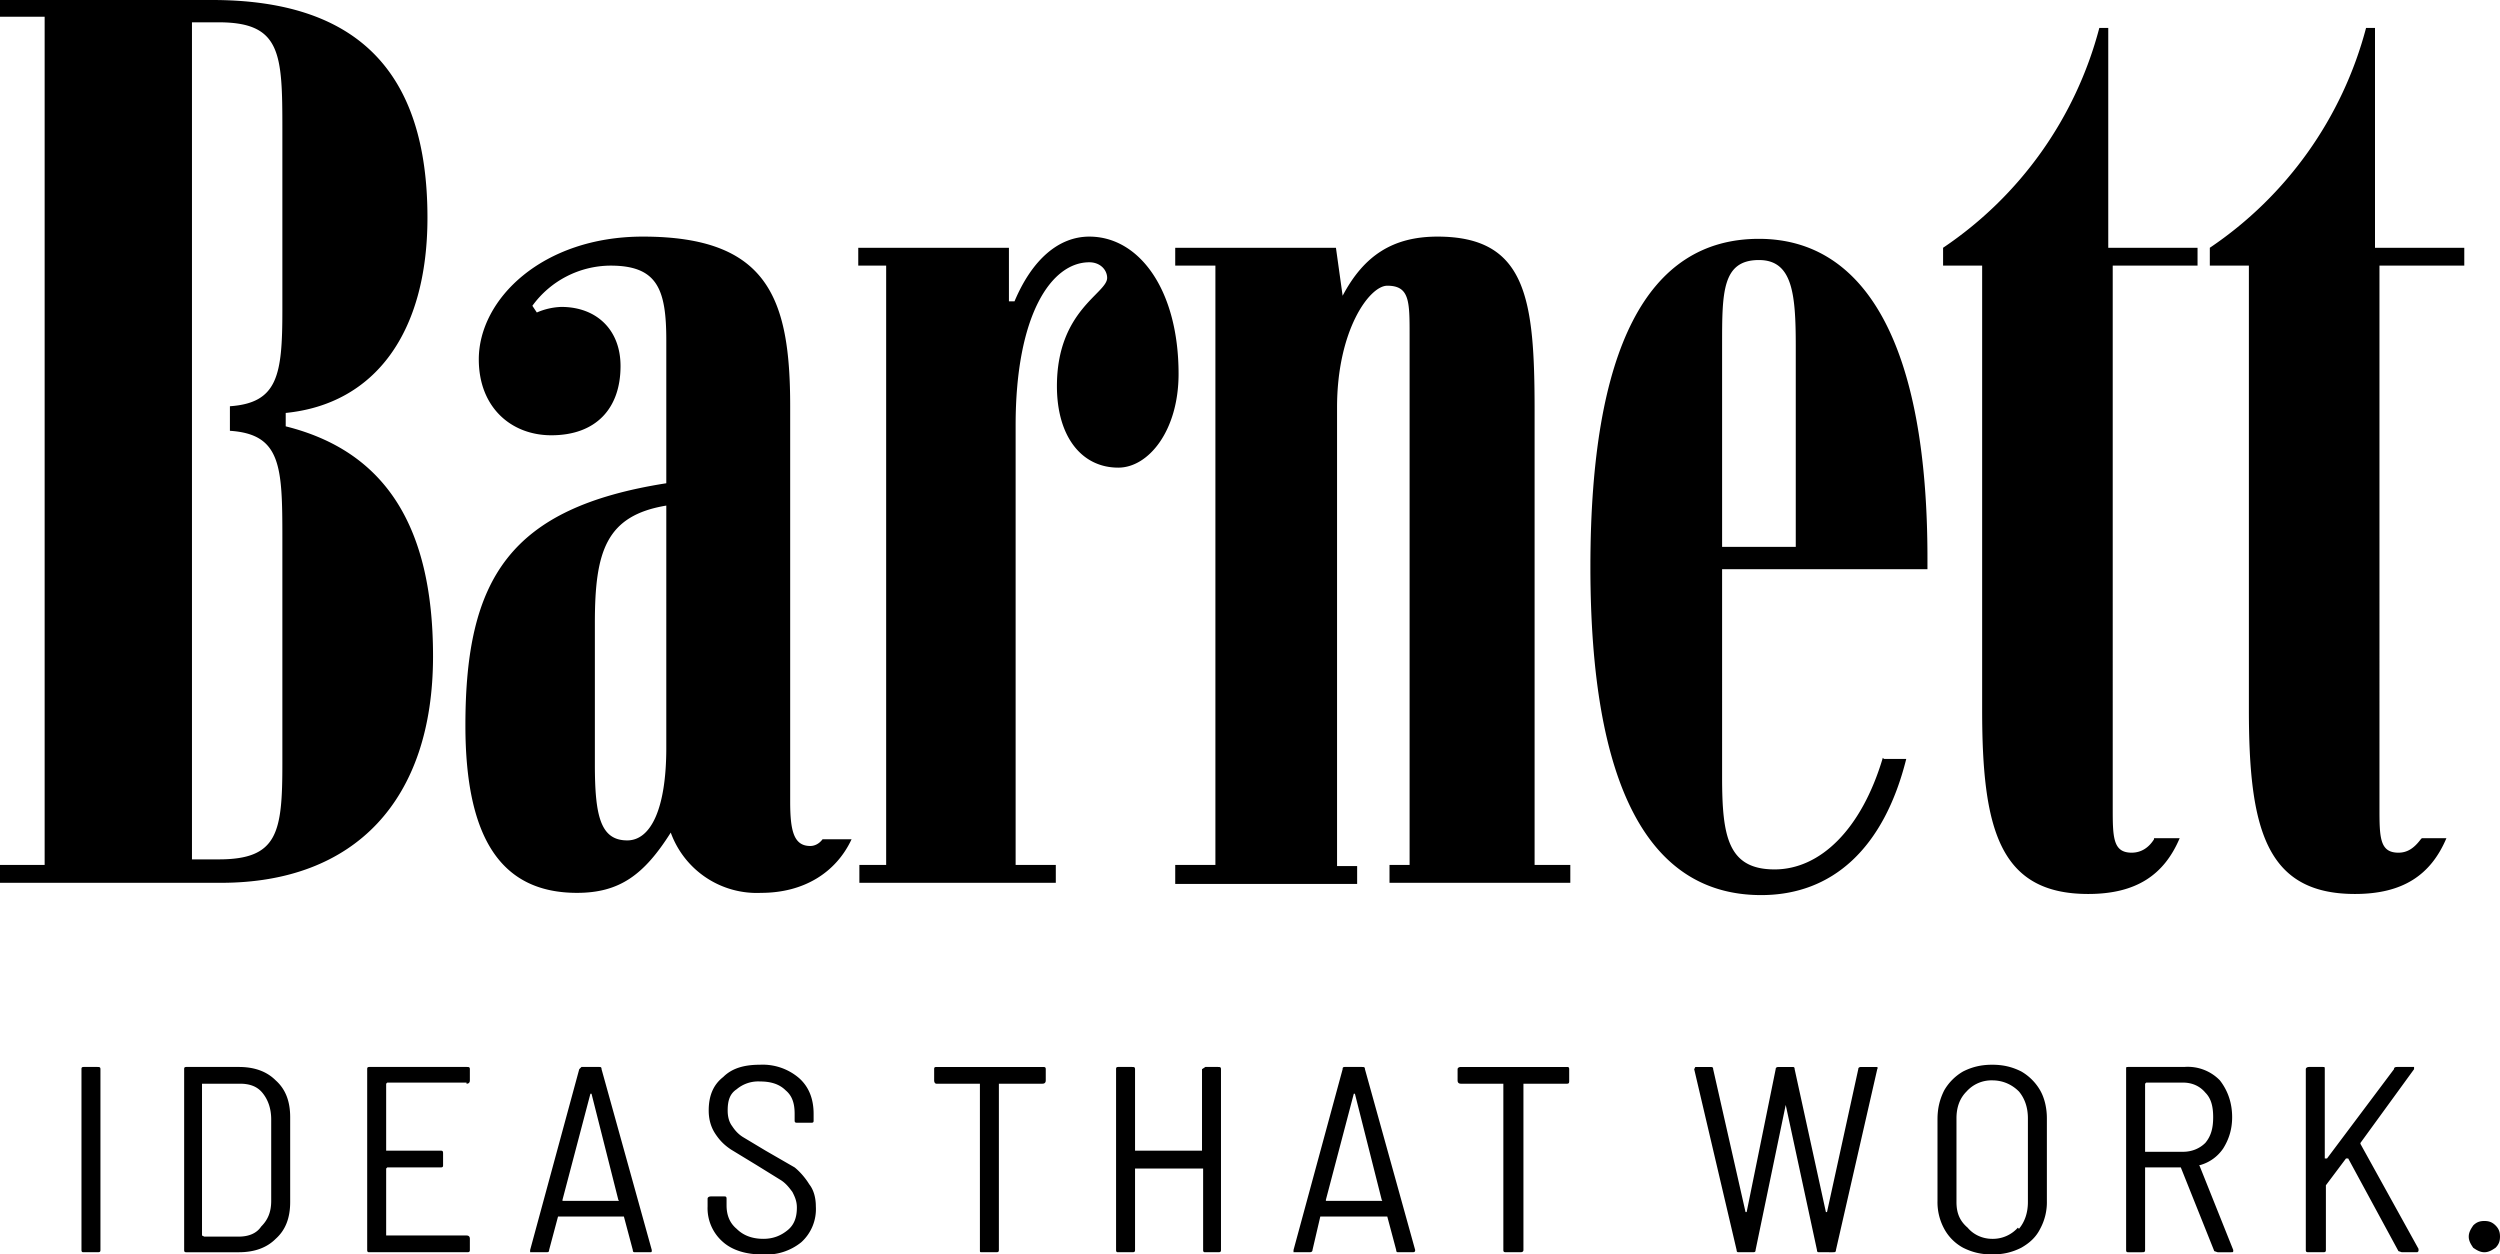
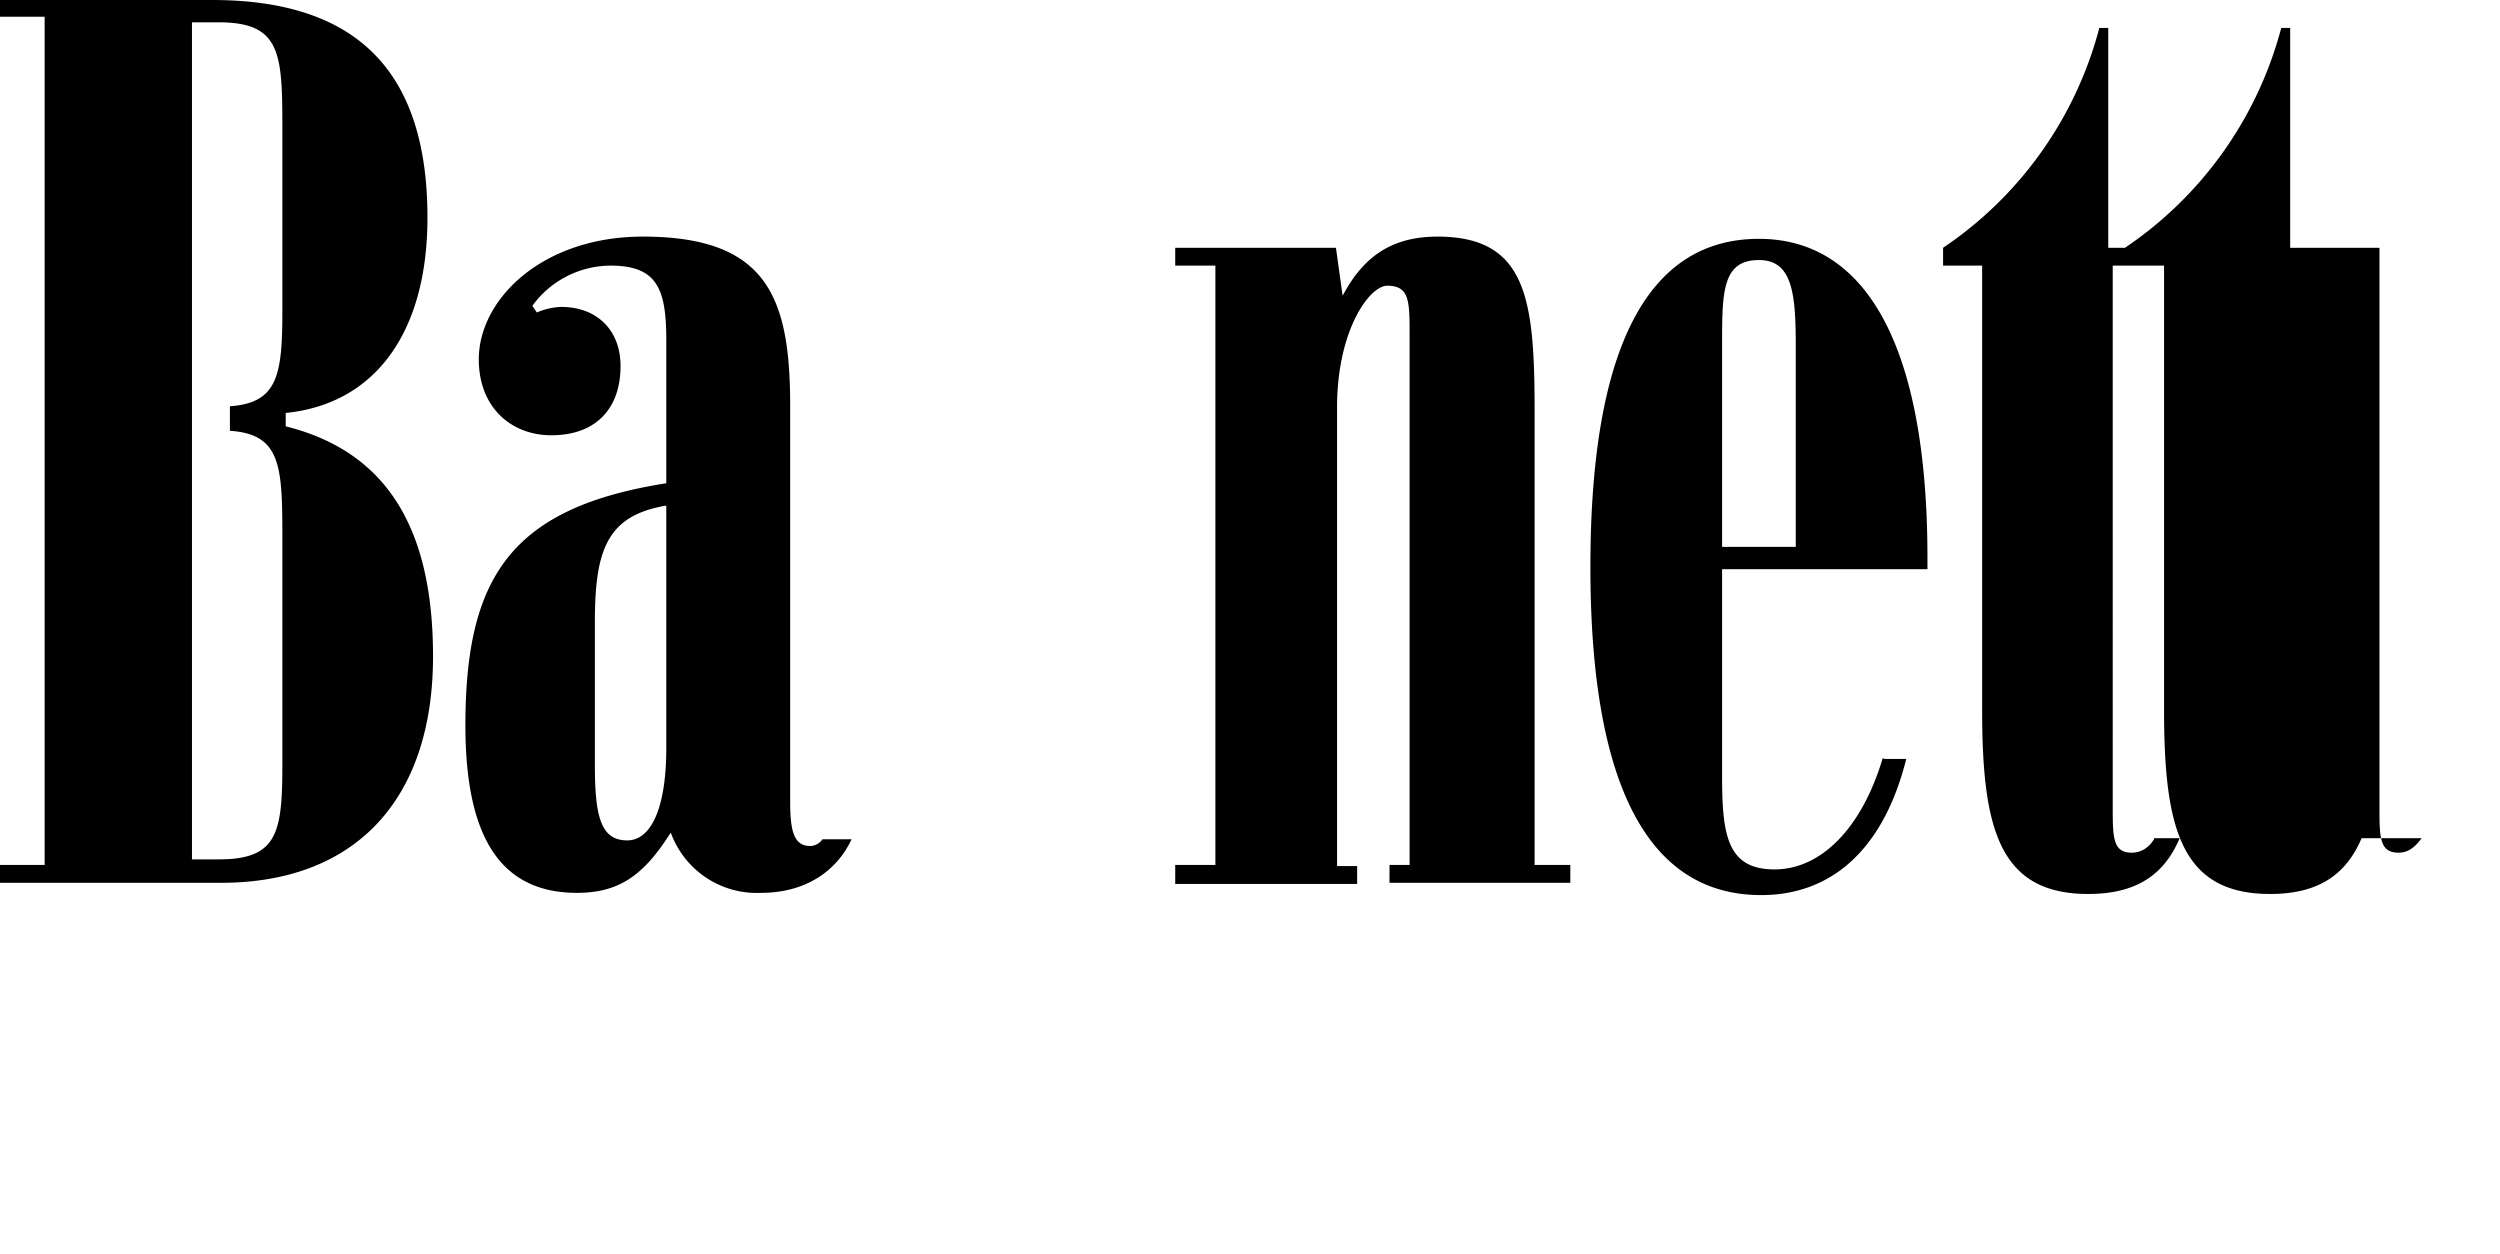
<svg xmlns="http://www.w3.org/2000/svg" xml:space="preserve" id="Layer_1" x="0" y="0" style="enable-background:new 0 0 224 112.43" version="1.0" viewBox="0 0 224 112.4">
  <style>.st0{fill:#000}</style>
-   <path d="M7.3 112V95.8c0-.1 0-.2.2-.2h1.2c.2 0 .3 0 .3.2V112c0 .2-.1.2-.3.2H7.5c-.1 0-.2 0-.2-.2zm9.2 0V95.8c0-.1 0-.2.2-.2h4.7c1.4 0 2.5.4 3.3 1.2.9.8 1.3 1.9 1.3 3.3v7.6c0 1.4-.4 2.5-1.3 3.3-.8.8-1.9 1.2-3.3 1.2h-4.7c-.1 0-.2 0-.2-.2zm1.8-1.2h3.1c.9 0 1.6-.3 2-.9.6-.6.9-1.3.9-2.3v-7.3c0-1-.3-1.8-.8-2.4-.5-.6-1.2-.8-2-.8H18.1v13.6zM41.8 97h-7.1l-.1.1v6h4.9c.2 0 .2.1.2.3v1c0 .1 0 .2-.2.2h-4.8l-.1.1v6h7.2c.2 0 .3.1.3.3v1c0 .2-.1.2-.3.2h-8.7c-.1 0-.2 0-.2-.2V95.8c0-.1 0-.2.2-.2h8.7c.2 0 .3 0 .3.2v1c0 .2-.1.3-.3.3zm14.9 15-.8-3H50l-.8 3c0 .2-.1.2-.3.2h-1.4v-.2l4.4-16.2.2-.2h1.6c.1 0 .2 0 .2.2l4.5 16.2c0 .2 0 .2-.2.2h-1.3c-.1 0-.2 0-.2-.2zm-6.3-4.4h5s.1 0 0-.1L53 98h-.1l-2.5 9.5zm14.4 3.7a4 4 0 0 1-1.4-3.2v-.7c0-.1.1-.2.3-.2h1.2c.1 0 .2 0 .2.2v.6c0 .9.3 1.6.9 2.1.6.6 1.4.9 2.4.9.9 0 1.6-.3 2.2-.8s.8-1.2.8-2c0-.6-.2-1-.4-1.4-.3-.4-.6-.8-1.1-1.1l-2.1-1.3-2.3-1.4c-.6-.4-1-.8-1.4-1.4-.4-.6-.6-1.3-.6-2.1 0-1.3.4-2.3 1.3-3 .8-.8 1.9-1.1 3.3-1.1a5 5 0 0 1 3.5 1.2c.9.8 1.3 1.9 1.3 3.2v.6c0 .1 0 .2-.2.2h-1.2c-.2 0-.3 0-.3-.2v-.6c0-.9-.2-1.6-.8-2.1-.6-.6-1.4-.8-2.3-.8a3 3 0 0 0-2.1.7c-.6.4-.8 1-.8 1.9 0 .5.1 1 .4 1.4.2.3.5.7 1 1l2 1.2 2.6 1.5c.5.4 1 1 1.3 1.5.4.5.6 1.2.6 2a4 4 0 0 1-1.3 3.2 5 5 0 0 1-3.5 1.1c-1.5 0-2.7-.4-3.5-1.1zm28.9-15.5v1c0 .2-.1.3-.3.3h-3.9V112c0 .2-.1.2-.3.2H88c-.2 0-.2 0-.2-.2V97.1h-3.9c-.1 0-.2-.1-.2-.3v-1c0-.1 0-.2.2-.2h9.5c.2 0 .3 0 .3.2zm14.2-.2h1.2c.2 0 .3 0 .3.2V112c0 .2-.1.2-.3.2H108c-.1 0-.2 0-.2-.2v-7.3h-6.1v7.3c0 .2-.1.2-.3.2h-1.2c-.1 0-.2 0-.2-.2V95.8c0-.1 0-.2.2-.2h1.2c.2 0 .3 0 .3.2v7.3h6v-7.3l.3-.2zm17.2 16.4-.8-3h-6l-.7 3c0 .2-.2.2-.3.2h-1.4v-.2l4.4-16.2c0-.1 0-.2.2-.2h1.5c.2 0 .3 0 .3.2l4.5 16.2c0 .2-.1.2-.3.2h-1.2c-.1 0-.2 0-.2-.2zm-6.3-4.4h5s.1 0 0-.1l-2.4-9.5h-.1l-2.5 9.5zm21.8-11.8v1c0 .2 0 .3-.2.3h-3.9V112c0 .2-.2.2-.3.2H135c-.2 0-.3 0-.3-.2V97.1h-3.8c-.2 0-.3-.1-.3-.3v-1c0-.1.1-.2.3-.2h9.5c.1 0 .2 0 .2.2zm15 16.2-3.8-16.2.1-.2h1.3c.2 0 .3 0 .3.2l2.9 12.8h.1l2.6-12.8c0-.2.2-.2.3-.2h1.2c.1 0 .2 0 .2.2l2.8 12.8h.1l2.8-12.8c0-.2.2-.2.3-.2h1.2c.2 0 .3 0 .2.2l-3.7 16.2c0 .2-.1.2-.3.2H163c-.1 0-.2 0-.2-.2L160 99l-2.7 13c0 .2-.1.2-.3.2h-1.2c-.1 0-.2 0-.2-.2zm20.3-.2a4.2 4.2 0 0 1-1.7-1.7 5 5 0 0 1-.6-2.5v-7.3c0-1 .2-1.8.6-2.6.4-.7 1-1.3 1.7-1.7.8-.4 1.6-.6 2.6-.6s1.8.2 2.6.6c.7.4 1.3 1 1.7 1.7.4.7.6 1.6.6 2.5v7.4a5 5 0 0 1-.6 2.5c-.4.8-1 1.3-1.7 1.7-.8.4-1.6.6-2.6.6s-1.8-.2-2.6-.6zm5-1.7c.5-.6.8-1.4.8-2.4v-7.5c0-1-.3-1.8-.8-2.4-.6-.6-1.4-1-2.4-1a3 3 0 0 0-2.3 1c-.6.6-.9 1.4-.9 2.4v7.5c0 1 .3 1.7 1 2.3.5.6 1.3 1 2.2 1a3 3 0 0 0 2.3-1zm17.5 2-3-7.5h-3.2v7.4c0 .2-.1.2-.3.2h-1.2c-.1 0-.2 0-.2-.2V95.8c0-.2 0-.2.2-.2h5a4 4 0 0 1 3.2 1.2c.7.9 1.1 2 1.1 3.3 0 1.1-.3 2-.8 2.8a3.7 3.7 0 0 1-2.1 1.5s-.1 0 0 .1l3 7.5c0 .2 0 .2-.2.2h-1.2l-.3-.1zm-6.2-15v6.1h3.4c.8 0 1.5-.3 2-.8.5-.6.7-1.3.7-2.3 0-1-.2-1.7-.7-2.2-.5-.6-1.2-.9-2-.9h-3.3l-.1.1zm14.4 14.9V95.8c0-.1.1-.2.3-.2h1.2c.2 0 .2 0 .2.2v8h.2l6-8c0-.2.2-.2.3-.2h1.5v.2l-4.8 6.6a.2.2 0 0 0 0 .1l5.2 9.4v.2l-.1.1h-1.4l-.3-.1-4.5-8.3h-.2l-1.8 2.4v5.8c0 .2-.1.2-.3.2h-1.2c-.2 0-.3 0-.3-.2zm15-.2c-.2-.3-.4-.6-.4-1s.2-.7.4-1c.3-.3.6-.4 1-.4s.7.1 1 .4c.3.3.4.6.4 1s-.1.7-.4 1c-.3.2-.6.4-1 .4s-.7-.2-1-.4zM76.9 77.5h2.5V23.8h-2.5v-1.6h13.5V27h.5c1.6-3.8 4-5.8 6.7-5.8 4.5 0 8 4.8 8 12.3 0 5.1-2.7 8.4-5.4 8.4-3.3 0-5.5-2.8-5.5-7.3 0-6.8 4.5-8.3 4.5-9.7 0-.7-.6-1.4-1.6-1.4-3.4 0-6.6 4.7-6.6 14.6v39.4h3.6v1.6H77v-1.6z" class="st0" />
-   <path d="M105.3 77.5h3.6V23.8h-3.6v-1.6h14.4l.6 4.3c1.9-3.6 4.5-5.3 8.5-5.3 8 0 8.7 5.6 8.7 15.6v40.7h3.2v1.6h-16.2v-1.6h1.8V30c0-3 0-4.4-2-4.4-1.6 0-4.5 4-4.5 10.9v41.1h1.8v1.6h-16.3v-1.6zM25.6 38.2V37c8-.8 12.7-7.2 12.7-17.5C38.3 6.4 32 0 19 0H0v1.5h4v76H0v1.6h19.8c12 0 19-7.4 19-20.3 0-11.8-4.4-18.4-13.2-20.6zm-.3-10.4c0 5.8-.4 8.3-4.7 8.6v2.2c4.6.3 4.7 3.2 4.7 9.6v20.2c0 6.2-.4 8.6-5.7 8.6h-2.4V2h2.4c5.6 0 5.7 2.8 5.7 9.6v16.2zM193 75.2c-.5.8-1.2 1.2-2 1.2-1.7 0-1.7-1.4-1.7-4.1V23.8h7.6v-1.6h-8V2.5h-.8a34.2 34.2 0 0 1-14 19.7v1.6h3.5v39.8c0 10.6 1.5 16.5 9.5 16.5 4.3 0 6.8-1.7 8.2-5H193zm23.9 0c-.6.8-1.2 1.2-2 1.2-1.7 0-1.7-1.4-1.7-4.1V23.8h7.6v-1.6h-8V2.5h-.8a34.3 34.3 0 0 1-14 19.7v1.6h3.5v39.8c0 10.6 1.5 16.5 9.5 16.5 4.3 0 6.8-1.7 8.2-5H217zm-143.2 0c-.3.4-.7.6-1.1.6-1.5 0-1.8-1.4-1.8-4V36.4c0-9.7-2-15.2-13.2-15.2-9 0-14.7 5.6-14.7 11 0 4.3 2.9 6.8 6.5 6.8 4 0 6.2-2.4 6.2-6.2 0-3.3-2.2-5.3-5.3-5.3a6 6 0 0 0-2.2.5l-.4-.6a8.7 8.7 0 0 1 7-3.6c4.2 0 5 2.1 5 6.7v12.8c-14 2.2-18 8.5-18 21.7 0 10.1 3.2 15 10 15 3.8 0 6-1.6 8.4-5.4a8.2 8.2 0 0 0 8.1 5.4c3.8 0 6.7-1.8 8.1-4.8h-2.6zm-14-8.2c0 5.5-1.4 8.3-3.5 8.3-2.4 0-2.9-2.2-2.9-6.8V55.8c0-6.4 1-9.6 6.4-10.5V67zm109 .9c-1.9 6.4-5.6 10-9.7 10-4.2 0-4.7-3-4.7-8.3V51h18.4v-1c0-19-5.5-28.6-15.1-28.6-10 0-15.1 9.8-15.1 29.4s5.2 29.4 15.3 29.4c6.4 0 11-4.2 13-12.2h-2zm-14.4-37c0-4.7 0-7.6 3.3-7.6 3 0 3.3 3 3.3 7.7v18h-6.6V31z" class="st0" />
+   <path d="M105.3 77.5h3.6V23.8h-3.6v-1.6h14.4l.6 4.3c1.9-3.6 4.5-5.3 8.5-5.3 8 0 8.7 5.6 8.7 15.6v40.7h3.2v1.6h-16.2v-1.6h1.8V30c0-3 0-4.4-2-4.4-1.6 0-4.5 4-4.5 10.9v41.1h1.8v1.6h-16.3v-1.6zM25.6 38.2V37c8-.8 12.7-7.2 12.7-17.5C38.3 6.4 32 0 19 0H0v1.5h4v76H0v1.6h19.8c12 0 19-7.4 19-20.3 0-11.8-4.4-18.4-13.2-20.6zm-.3-10.4c0 5.8-.4 8.3-4.7 8.6v2.2c4.6.3 4.7 3.2 4.7 9.6v20.2c0 6.2-.4 8.6-5.7 8.6h-2.4V2h2.4c5.6 0 5.7 2.8 5.7 9.6v16.2zM193 75.2c-.5.8-1.2 1.2-2 1.2-1.7 0-1.7-1.4-1.7-4.1V23.8h7.6v-1.6h-8V2.5h-.8a34.2 34.2 0 0 1-14 19.7v1.6h3.5v39.8c0 10.6 1.5 16.5 9.5 16.5 4.3 0 6.8-1.7 8.2-5H193zm23.9 0c-.6.8-1.2 1.2-2 1.2-1.7 0-1.7-1.4-1.7-4.1V23.8v-1.6h-8V2.5h-.8a34.3 34.3 0 0 1-14 19.7v1.6h3.5v39.8c0 10.6 1.5 16.5 9.5 16.5 4.3 0 6.8-1.7 8.2-5H217zm-143.2 0c-.3.4-.7.6-1.1.6-1.5 0-1.8-1.4-1.8-4V36.4c0-9.7-2-15.2-13.2-15.2-9 0-14.7 5.6-14.7 11 0 4.3 2.9 6.8 6.5 6.8 4 0 6.2-2.4 6.2-6.2 0-3.3-2.2-5.3-5.3-5.3a6 6 0 0 0-2.2.5l-.4-.6a8.7 8.7 0 0 1 7-3.6c4.2 0 5 2.1 5 6.7v12.8c-14 2.2-18 8.5-18 21.7 0 10.1 3.2 15 10 15 3.8 0 6-1.6 8.4-5.4a8.2 8.2 0 0 0 8.1 5.4c3.8 0 6.7-1.8 8.1-4.8h-2.6zm-14-8.2c0 5.5-1.4 8.3-3.5 8.3-2.4 0-2.9-2.2-2.9-6.8V55.8c0-6.4 1-9.6 6.4-10.5V67zm109 .9c-1.9 6.4-5.6 10-9.7 10-4.2 0-4.7-3-4.7-8.3V51h18.4v-1c0-19-5.5-28.6-15.1-28.6-10 0-15.1 9.8-15.1 29.4s5.2 29.4 15.3 29.4c6.4 0 11-4.2 13-12.2h-2zm-14.4-37c0-4.7 0-7.6 3.3-7.6 3 0 3.3 3 3.3 7.7v18h-6.6V31z" class="st0" />
</svg>